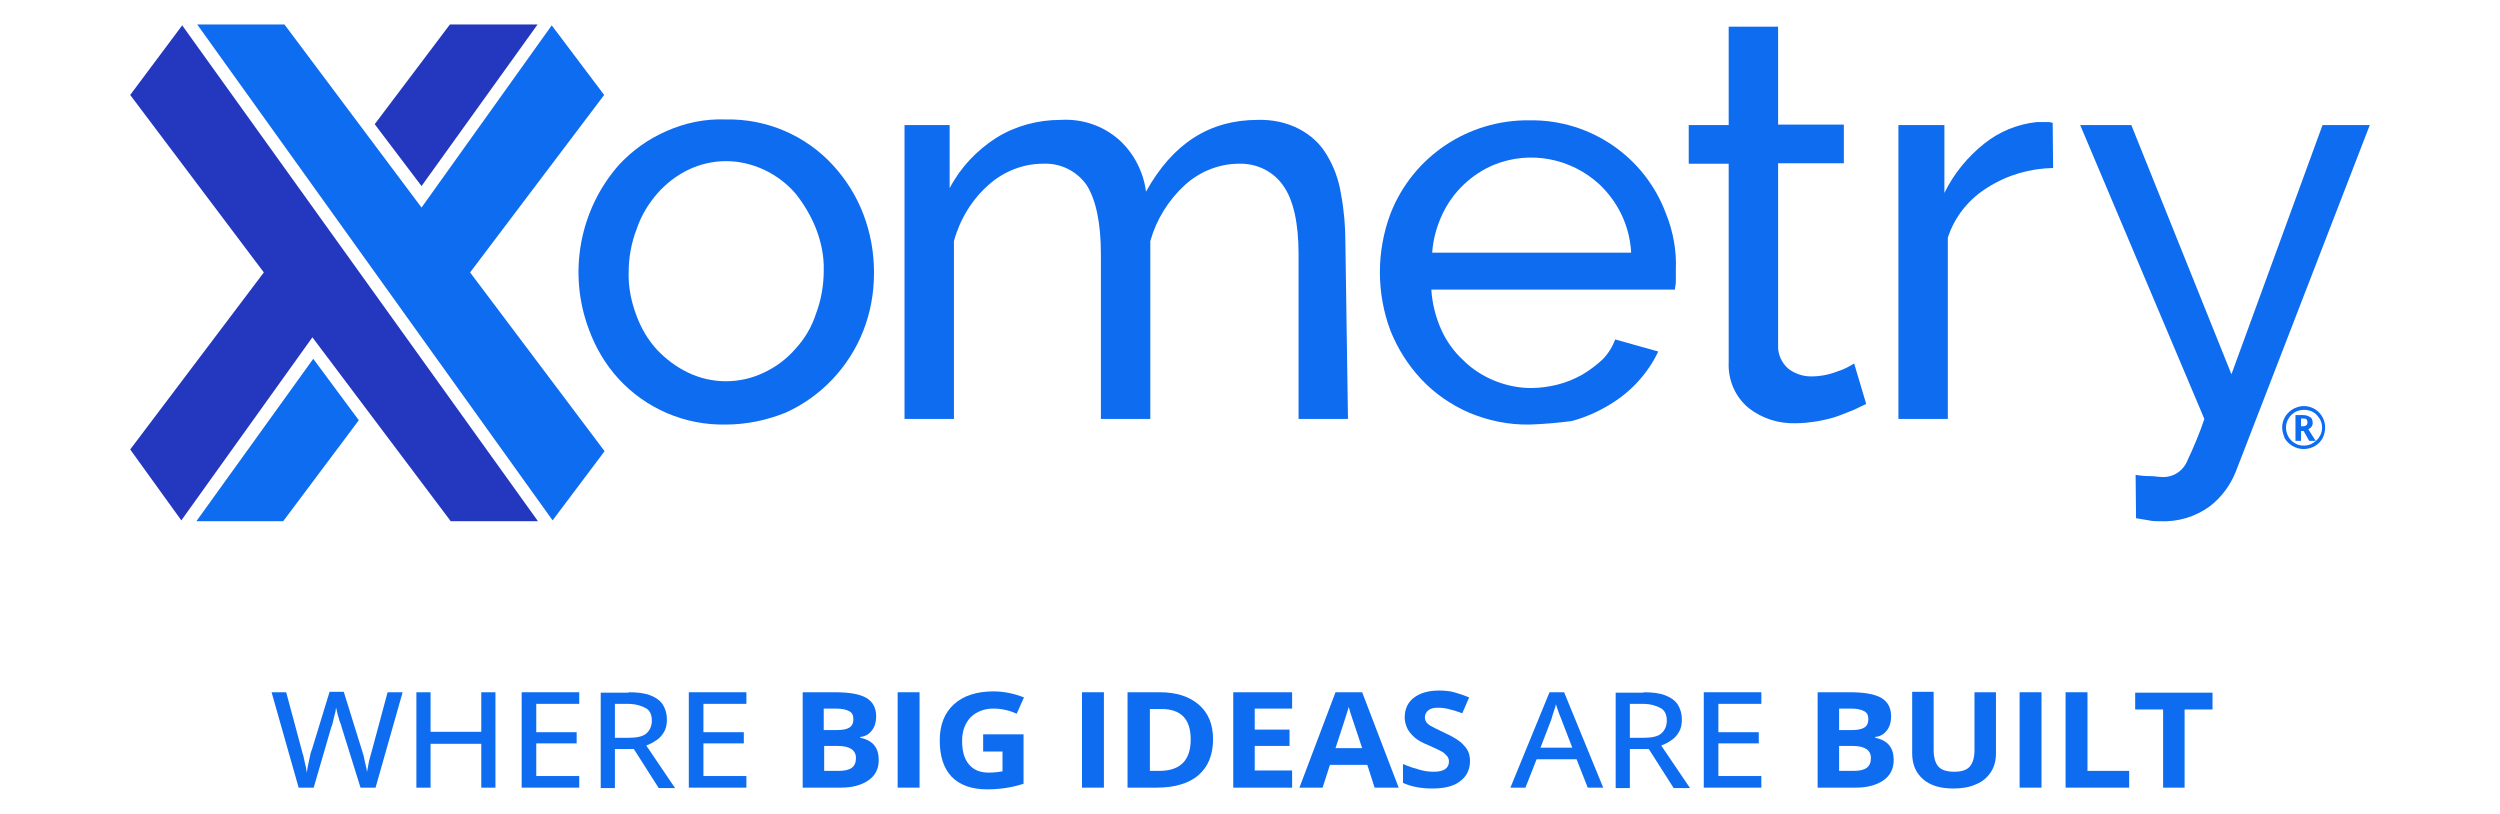
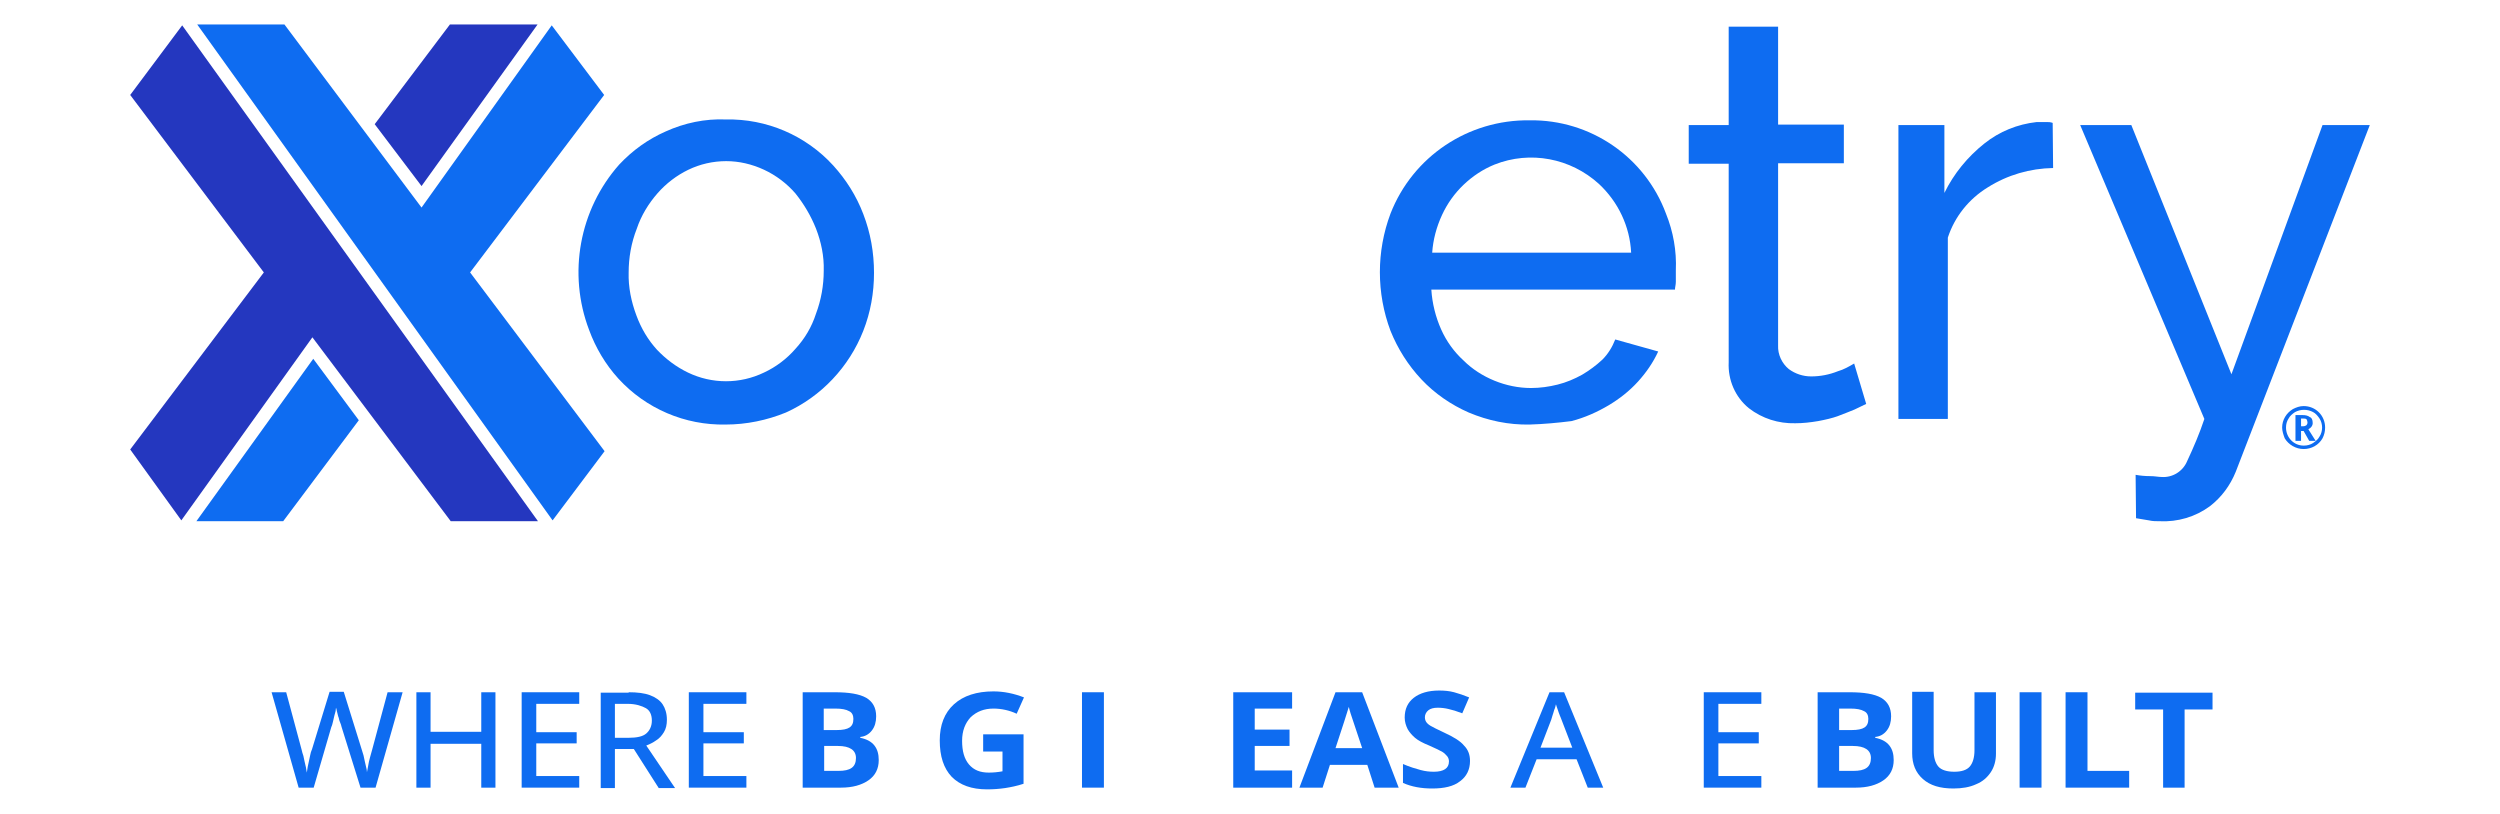
<svg xmlns="http://www.w3.org/2000/svg" version="1.1" id="Layer_1" x="0px" y="0px" viewBox="0 0 581.8 189.5" style="enable-background:new 0 0 581.8 189.5;" xml:space="preserve">
  <style type="text/css">
	.st0{fill:#C1CAD1;stroke:#2437BF;stroke-width:0.75;stroke-miterlimit:10;}
	.st1{fill:#0E6CF1;}
	.st2{fill:#2437BF;}
	.st3{fill:#C1CAD1;stroke:#2437BF;stroke-miterlimit:10;}
</style>
  <g>
    <g>
      <g>
        <path class="st1" d="M93.7,161.1l-6.3,22.2h-3.5l-4.4-14.1c-0.1-0.4-0.2-0.8-0.4-1.2s-0.2-0.9-0.4-1.3c-0.1-0.4-0.2-0.8-0.3-1.2     s-0.1-0.6-0.2-0.8c0,0.2-0.1,0.4-0.1,0.8c-0.1,0.3-0.2,0.7-0.3,1.1c-0.1,0.4-0.2,0.9-0.3,1.3s-0.2,0.9-0.4,1.3L73,183.3h-3.5     l-6.3-22.2h3.4l3.6,13.4c0.1,0.4,0.2,0.9,0.4,1.4c0.1,0.5,0.2,0.9,0.3,1.4s0.2,0.9,0.3,1.3c0.1,0.4,0.1,0.8,0.2,1.2     c0.1-0.4,0.1-0.8,0.2-1.3c0.1-0.4,0.2-0.9,0.3-1.4c0.1-0.5,0.2-0.9,0.3-1.4c0.1-0.5,0.2-0.9,0.4-1.3l4.1-13.4H80l4.2,13.5     c0.1,0.4,0.3,0.9,0.4,1.3c0.1,0.5,0.2,0.9,0.3,1.4s0.2,0.9,0.3,1.3c0.1,0.4,0.2,0.8,0.2,1.2c0.1-0.5,0.2-1.1,0.3-1.6     s0.2-1.2,0.4-1.8c0.2-0.6,0.3-1.2,0.5-1.8l3.6-13.4H93.7z" />
        <path class="st1" d="M115.4,183.3H112v-10.2h-11.8v10.2h-3.3v-22.2h3.3v9.2H112v-9.2h3.3V183.3z" />
        <path class="st1" d="M134.8,183.3h-13.4v-22.2h13.4v2.7h-10v6.6h9.4v2.6h-9.4v7.6h10V183.3z" />
        <path class="st1" d="M146.3,161.1c2,0,3.7,0.2,5,0.7c1.3,0.5,2.3,1.2,2.9,2.1c0.6,0.9,1,2.1,1,3.6c0,1.1-0.2,2.1-0.7,2.9     s-1,1.4-1.8,1.9c-0.7,0.5-1.5,0.9-2.3,1.2l6.7,9.9h-3.8l-5.8-9.1h-4.4v9.1h-3.3v-22.2H146.3z M146.1,163.8h-3v7.9h3.2     c1.9,0,3.3-0.3,4.1-1s1.3-1.7,1.3-3c0-1.4-0.5-2.4-1.4-2.9S148,163.8,146.1,163.8z" />
        <path class="st1" d="M173.7,183.3h-13.4v-22.2h13.4v2.7h-10v6.6h9.4v2.6h-9.4v7.6h10V183.3z" />
        <path class="st1" d="M186.8,161.1h7.4c3.4,0,5.8,0.4,7.4,1.3c1.5,0.9,2.3,2.3,2.3,4.3c0,1.3-0.3,2.4-1,3.3s-1.6,1.4-2.7,1.5v0.2     c1.5,0.3,2.6,0.9,3.3,1.8c0.7,0.9,1,2,1,3.4c0,2-0.8,3.6-2.4,4.7c-1.6,1.1-3.7,1.7-6.4,1.7h-8.9V161.1z M191.8,169.9h2.9     c1.4,0,2.4-0.2,3-0.6c0.6-0.4,0.9-1,0.9-2c0-0.8-0.3-1.5-1-1.8c-0.7-0.4-1.7-0.6-3.2-0.6h-2.7V169.9z M191.8,173.6v5.8h3.3     c1.4,0,2.4-0.2,3.1-0.7s1-1.3,1-2.3c0-1.8-1.4-2.8-4.2-2.8H191.8z" />
-         <path class="st1" d="M208.9,183.3v-22.2h5.1v22.2H208.9z" />
        <path class="st1" d="M228.7,170.9h9.5v11.5c-1.5,0.5-3,0.8-4.3,1c-1.4,0.2-2.7,0.3-4.2,0.3c-3.6,0-6.3-1-8.2-2.9     c-1.9-2-2.8-4.8-2.8-8.5c0-3.6,1.1-6.4,3.3-8.4c2.2-2,5.3-3,9.2-3c2.4,0,4.8,0.5,7.1,1.4l-1.7,3.8c-1.7-0.8-3.6-1.2-5.4-1.2     c-2.2,0-3.9,0.7-5.3,2c-1.3,1.4-2,3.2-2,5.5c0,2.4,0.5,4.2,1.6,5.5c1.1,1.3,2.6,1.9,4.6,1.9c1.1,0,2.1-0.1,3.2-0.3v-4.6h-4.5     V170.9z" />
        <path class="st1" d="M251.8,183.3v-22.2h5.1v22.2H251.8z" />
-         <path class="st1" d="M282.3,172c0,3.6-1.1,6.4-3.4,8.4c-2.2,1.9-5.5,2.9-9.7,2.9h-6.8v-22.2h7.5c3.9,0,6.9,1,9.1,2.9     C281.2,165.9,282.3,168.6,282.3,172z M277.1,172.1c0-4.8-2.3-7.1-6.8-7.1h-2.7v14.4h2.2C274.6,179.4,277.1,177,277.1,172.1z" />
        <path class="st1" d="M300.7,183.3h-13.7v-22.2h13.7v3.8H292v4.9h8.1v3.8H292v5.7h8.7V183.3z" />
        <path class="st1" d="M319.9,183.3l-1.7-5.3h-8.7l-1.7,5.3h-5.4l8.4-22.2h6.2l8.5,22.2H319.9z M317,174.1     c-1.6-4.8-2.5-7.5-2.7-8.1c-0.2-0.6-0.3-1.1-0.4-1.5c-0.4,1.3-1.4,4.5-3.1,9.6H317z" />
        <path class="st1" d="M342.1,177.1c0,2-0.8,3.6-2.3,4.7c-1.5,1.2-3.7,1.7-6.5,1.7c-2.5,0-4.8-0.4-6.8-1.3v-4.4     c1.6,0.7,3,1.1,4.1,1.4c1.1,0.3,2.1,0.4,3.1,0.4c1.1,0,2-0.2,2.6-0.6c0.6-0.4,0.9-1,0.9-1.8c0-0.4-0.1-0.8-0.4-1.2     c-0.3-0.3-0.6-0.7-1.1-1c-0.5-0.3-1.5-0.8-3.1-1.5c-1.5-0.6-2.6-1.2-3.3-1.8c-0.7-0.6-1.3-1.3-1.7-2c-0.4-0.8-0.7-1.7-0.7-2.7     c0-2,0.7-3.5,2.1-4.6c1.4-1.1,3.4-1.7,5.9-1.7c1.2,0,2.4,0.1,3.5,0.4c1.1,0.3,2.3,0.7,3.5,1.2l-1.6,3.7c-1.3-0.5-2.3-0.8-3.2-1     c-0.8-0.2-1.7-0.3-2.5-0.3c-1,0-1.7,0.2-2.2,0.6c-0.5,0.4-0.8,1-0.8,1.6c0,0.4,0.1,0.8,0.3,1.1c0.2,0.3,0.5,0.6,1,0.9     c0.5,0.3,1.5,0.8,3.2,1.6c2.2,1,3.8,2,4.6,3C341.7,174.5,342.1,175.7,342.1,177.1z" />
        <path class="st1" d="M369.5,183.3l-2.6-6.6h-9.3l-2.6,6.6h-3.5l9.1-22.2h3.4l9.1,22.2H369.5z M365.9,174l-2.5-6.5     c-0.1-0.2-0.2-0.6-0.4-1c-0.2-0.4-0.3-0.9-0.5-1.4c-0.2-0.5-0.3-0.9-0.4-1.2c-0.1,0.4-0.2,0.9-0.4,1.3c-0.1,0.5-0.3,0.9-0.4,1.3     c-0.1,0.4-0.2,0.7-0.3,1l-2.5,6.5H365.9z" />
-         <path class="st1" d="M382.5,161.1c2,0,3.7,0.2,5,0.7c1.3,0.5,2.3,1.2,2.9,2.1c0.6,0.9,1,2.1,1,3.6c0,1.1-0.2,2.1-0.7,2.9     s-1,1.4-1.8,1.9c-0.7,0.5-1.5,0.9-2.3,1.2l6.7,9.9h-3.8l-5.8-9.1h-4.4v9.1h-3.3v-22.2H382.5z M382.3,163.8h-3v7.9h3.2     c1.9,0,3.3-0.3,4.1-1s1.3-1.7,1.3-3c0-1.4-0.5-2.4-1.4-2.9S384.2,163.8,382.3,163.8z" />
        <path class="st1" d="M409.9,183.3h-13.4v-22.2h13.4v2.7h-10v6.6h9.4v2.6h-9.4v7.6h10V183.3z" />
        <path class="st1" d="M423,161.1h7.4c3.4,0,5.8,0.4,7.4,1.3c1.5,0.9,2.3,2.3,2.3,4.3c0,1.3-0.3,2.4-1,3.3s-1.6,1.4-2.7,1.5v0.2     c1.5,0.3,2.6,0.9,3.3,1.8c0.7,0.9,1,2,1,3.4c0,2-0.8,3.6-2.4,4.7c-1.6,1.1-3.7,1.7-6.4,1.7H423V161.1z M428,169.9h2.9     c1.4,0,2.4-0.2,3-0.6c0.6-0.4,0.9-1,0.9-2c0-0.8-0.3-1.5-1-1.8c-0.7-0.4-1.7-0.6-3.2-0.6H428V169.9z M428,173.6v5.8h3.3     c1.4,0,2.4-0.2,3.1-0.7s1-1.3,1-2.3c0-1.8-1.4-2.8-4.2-2.8H428z" />
        <path class="st1" d="M464.5,161.1v14.3c0,1.6-0.4,3.1-1.2,4.3c-0.8,1.2-1.9,2.2-3.4,2.8c-1.5,0.7-3.3,1-5.3,1     c-3.1,0-5.4-0.7-7.1-2.2s-2.5-3.5-2.5-6v-14.3h5v13.6c0,1.7,0.4,3,1.1,3.8c0.7,0.8,2,1.2,3.7,1.2c1.7,0,2.9-0.4,3.6-1.2     c0.7-0.8,1.1-2.1,1.1-3.8v-13.5H464.5z" />
        <path class="st1" d="M470,183.3v-22.2h5.1v22.2H470z" />
        <path class="st1" d="M480.7,183.3v-22.2h5.1v18.3h9.7v3.9H480.7z" />
        <path class="st1" d="M508.5,183.3h-5.1v-18.2h-6.5v-3.9h18v3.9h-6.5V183.3z" />
      </g>
    </g>
    <g>
      <polygon class="st1" points="72.9,83.5 45.7,121.3 65.9,121.3 83.5,97.8   " />
      <polygon class="st1" points="140.7,105 109.4,63.4 140.6,22.1 128.4,5.9 98.1,48.3 66.2,5.7 45.9,5.7 128.6,121.1   " />
      <polygon class="st2" points="104.7,5.7 87.2,28.9 98.1,43.3 125.1,5.7   " />
      <polygon class="st2" points="104.9,121.3 125.2,121.3 42.4,5.9 30.3,22.1 61.4,63.4 30.3,104.6 42.2,121.1 72.7,78.5   " />
      <path class="st1" d="M168.9,98.8c-9.5,0.2-18.6-3.7-25-10.7c-3-3.3-5.3-7.2-6.8-11.3c-5-13.1-2.3-28,7-38.5    c3.1-3.3,6.7-5.9,10.8-7.7c4.4-2,9.2-3,14-2.8c9.5-0.2,18.6,3.7,25,10.7c3,3.3,5.4,7.1,7,11.3c1.7,4.4,2.5,9,2.5,13.7    c0,4.6-0.8,9.2-2.5,13.5c-3.3,8.4-9.8,15.3-18,19C178.5,97.8,173.7,98.8,168.9,98.8z M146.3,63.4c-0.1,3.4,0.6,6.8,1.8,10    c1.1,3,2.7,5.7,4.8,8c2.1,2.2,4.5,4,7.2,5.3c5.6,2.7,12.1,2.7,17.7,0c2.8-1.3,5.3-3.2,7.3-5.5c2.2-2.4,3.8-5.1,4.8-8.2    c1.2-3.2,1.8-6.6,1.8-10c0.1-3.4-0.6-6.7-1.8-9.8c-1.2-3-2.8-5.7-4.8-8.2c-2-2.3-4.5-4.2-7.3-5.5c-2.8-1.3-5.8-2-8.8-2    c-3.1,0-6.1,0.7-8.8,2c-2.7,1.3-5.2,3.2-7.2,5.5c-2.1,2.4-3.8,5.2-4.8,8.2C146.9,56.5,146.3,60,146.3,63.4z" />
-       <path class="st1" d="M313.7,97.5h-11.5V59.1c0-7.2-1.2-12.5-3.5-15.8c-2.3-3.4-6.2-5.3-10.3-5.2c-4.7,0-9.2,1.8-12.7,5    c-3.8,3.5-6.6,8-8,13v41.4h-11.5V59.1c0-7.3-1.2-12.7-3.3-16c-2.3-3.3-6.1-5.2-10.2-5c-4.6,0-9.1,1.8-12.5,4.8    c-4,3.5-6.8,8.1-8.2,13.2v41.4h-11.5V29.1H221v14.7c2.5-4.8,6.3-8.8,10.8-11.7c4.5-2.8,9.7-4.2,15-4.2c5-0.3,9.9,1.3,13.7,4.7    c3.4,3.1,5.6,7.4,6.2,12c6.2-11.2,14.8-16.7,26-16.7c3.4-0.1,6.8,0.6,9.8,2.2c2.6,1.4,4.8,3.4,6.3,6c1.7,2.8,2.8,5.9,3.3,9.2    c0.7,3.7,1,7.5,1,11.3L313.7,97.5L313.7,97.5z" />
      <path class="st1" d="M356,98.8c-4.9,0.1-9.7-0.9-14.2-2.8c-4.1-1.8-7.9-4.4-11-7.7c-3.1-3.3-5.5-7.1-7.2-11.3    c-3.3-8.8-3.3-18.5,0-27.3c5.2-13.3,18.1-21.9,32.4-21.7c14.1-0.2,26.8,8.5,31.7,21.7c1.7,4.2,2.5,8.7,2.3,13.2v2.7    c0,0.7-0.2,1.2-0.2,1.8h-56.7c0.2,3.2,1,6.4,2.3,9.3c1.2,2.7,3,5.2,5.2,7.2c2,2,4.5,3.6,7.2,4.7c2.7,1.1,5.6,1.7,8.5,1.7    c2.1,0,4.2-0.3,6.2-0.8c2-0.5,3.9-1.3,5.7-2.3c1.7-1,3.3-2.2,4.7-3.5c1.3-1.3,2.3-2.9,3-4.7l10,2.8c-1.2,2.6-2.8,4.9-4.7,7    c-2,2.2-4.3,4-6.8,5.5c-2.7,1.6-5.6,2.9-8.7,3.7C362.5,98.4,359.3,98.7,356,98.8z M379.6,58.8c-0.3-6.1-3-11.8-7.5-16    c-6.6-6-16-7.8-24.3-4.5c-2.7,1.1-5.1,2.7-7.2,4.7c-2.1,2-3.8,4.4-5,7c-1.3,2.8-2.1,5.8-2.3,8.8L379.6,58.8z" />
      <path class="st1" d="M434.3,94l-2.7,1.3c-1.2,0.5-2.5,1-3.8,1.5s-3.1,0.9-4.7,1.2c-1.8,0.3-3.5,0.5-5.3,0.5    c-3.9,0.1-7.7-1.1-10.8-3.5c-3.2-2.6-4.9-6.6-4.7-10.7V38.1h-9.3v-9h9.3V6.2h11.5v22.8h15.3v9h-15.3v42.4    c-0.1,2.1,0.9,4.2,2.5,5.5c1.5,1.1,3.3,1.7,5.2,1.7c2.1,0,4.2-0.4,6.2-1.2c1.4-0.4,2.6-1.1,3.8-1.8L434.3,94z" />
      <path class="st1" d="M477.8,39.1c-5.4,0.1-10.6,1.6-15.2,4.5c-4.4,2.7-7.7,6.8-9.3,11.7v42.2h-11.5V29.1h10.7v15.8    c2.2-4.5,5.4-8.4,9.3-11.5c3.5-2.8,7.7-4.5,12.2-5h2.2c0.5,0,1,0,1.5,0.2L477.8,39.1L477.8,39.1z" />
      <path class="st1" d="M497,110.5c1.1,0.2,2.2,0.3,3.3,0.3c1.2,0,2,0.2,2.7,0.2c2.6,0.2,5-1.3,6-3.7c1.5-3.2,2.9-6.5,4-9.8    l-28.9-68.4H496l23.3,58l21.2-58h11l-31.2,80.7c-1.3,3.2-3.3,5.9-6,8c-3.4,2.5-7.5,3.7-11.7,3.5c-0.8,0-1.7,0-2.5-0.2l-3-0.5    L497,110.5z" />
      <path class="st1" d="M531.1,99.5c0-1.8,1-3.4,2.5-4.3c0.8-0.4,1.6-0.7,2.5-0.7c2.8,0,5,2.2,5,5c0,0.9-0.2,1.7-0.6,2.5    c-0.9,1.6-2.6,2.5-4.4,2.5c-1.8,0-3.5-1-4.4-2.5C531.4,101.2,531.1,100.3,531.1,99.5z M532,99.5c0,2.3,1.8,4.2,4.1,4.2    c0,0,0,0,0.1,0c0.7,0,1.5-0.2,2.1-0.6c0.6-0.4,1.2-0.9,1.5-1.5c0.4-0.6,0.6-1.4,0.6-2.1c0-0.7-0.2-1.5-0.6-2.1    c-0.4-0.6-0.9-1.2-1.5-1.5c-1.3-0.7-2.9-0.7-4.2,0c-0.6,0.4-1.2,0.9-1.5,1.5C532.2,98,532,98.7,532,99.5z M538.2,98.3    c0.1,0.7-0.4,1.3-1,1.6l1.7,2.7h-1.5l-1.3-2.3h-0.6v2.3h-1.3v-6h1.7c0.6,0,1.2,0.1,1.7,0.5C538,97.2,538.2,97.8,538.2,98.3z     M535.5,99.2h0.5c0.3,0,0.5-0.1,0.7-0.2c0.2-0.2,0.3-0.4,0.3-0.7c0-0.2-0.1-0.5-0.2-0.7c-0.2-0.2-0.5-0.2-0.8-0.2h-0.5V99.2z" />
    </g>
  </g>
</svg>